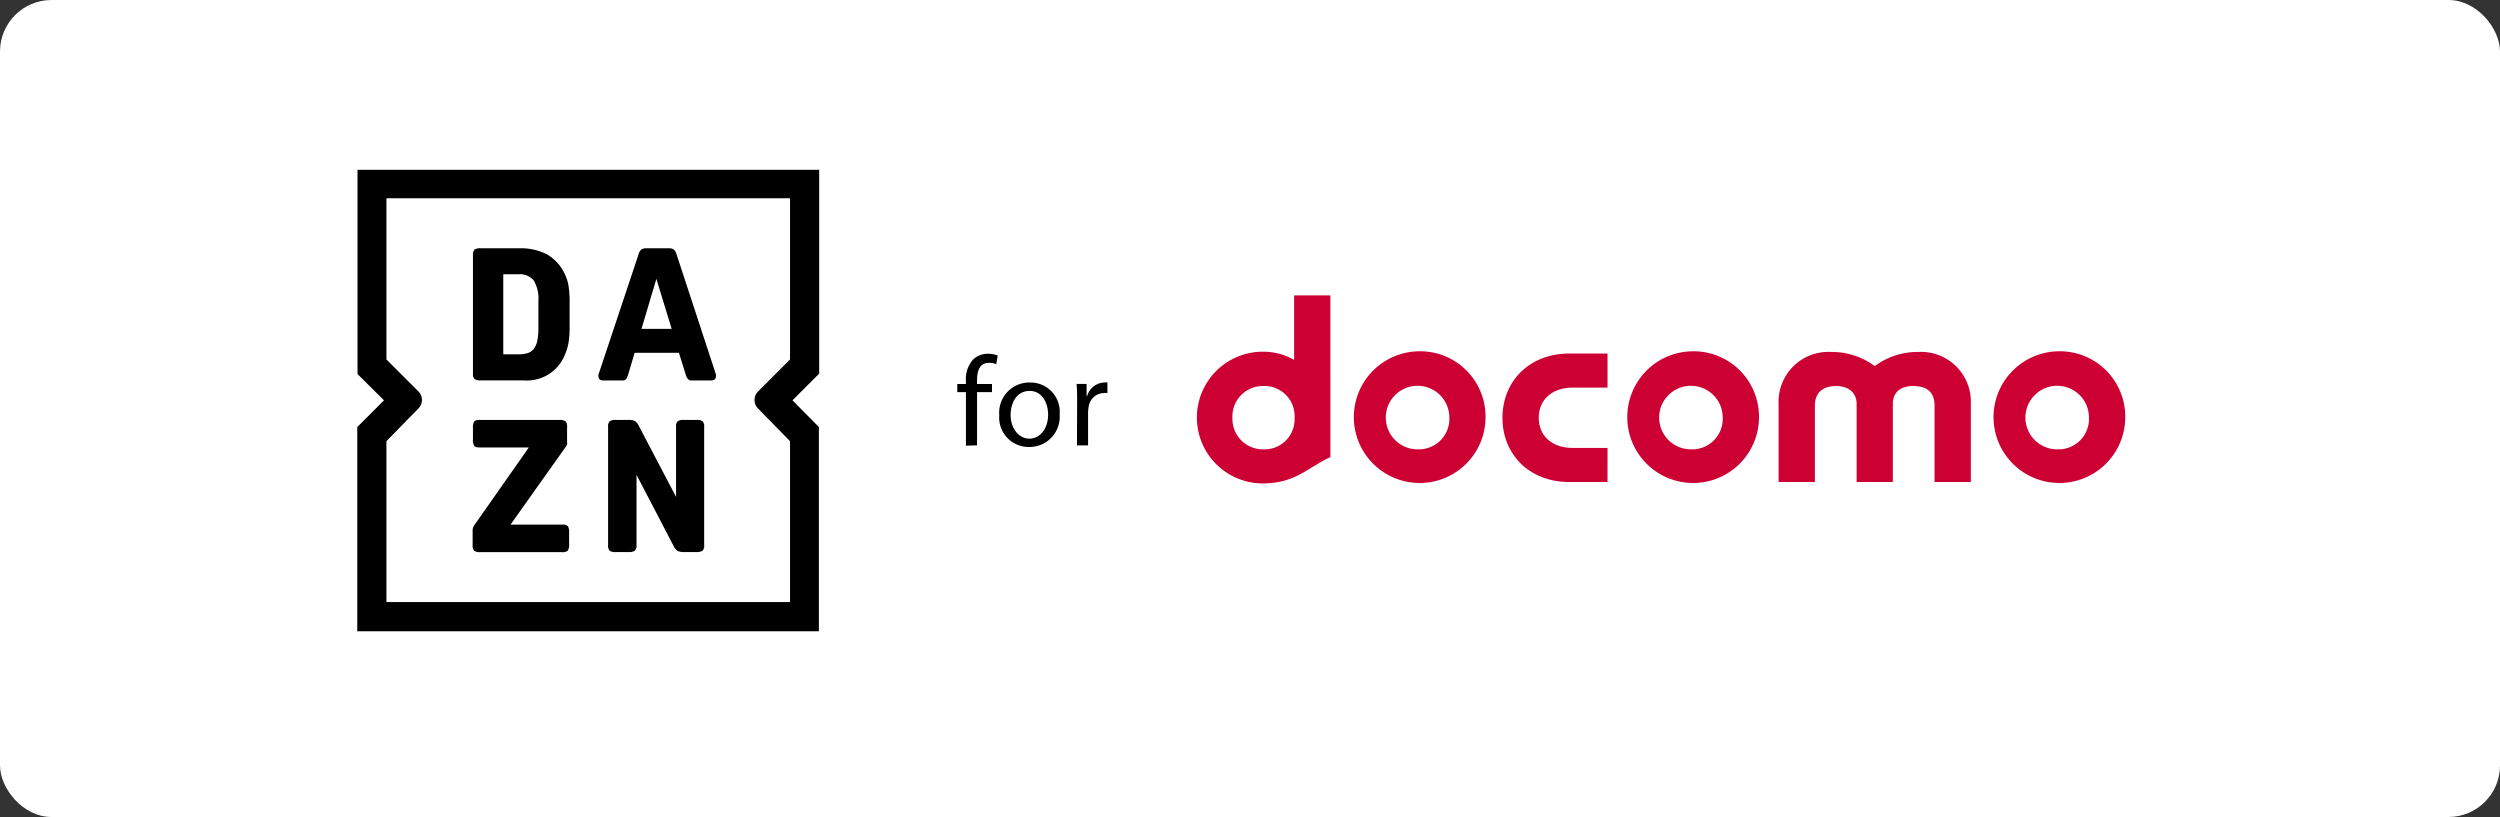
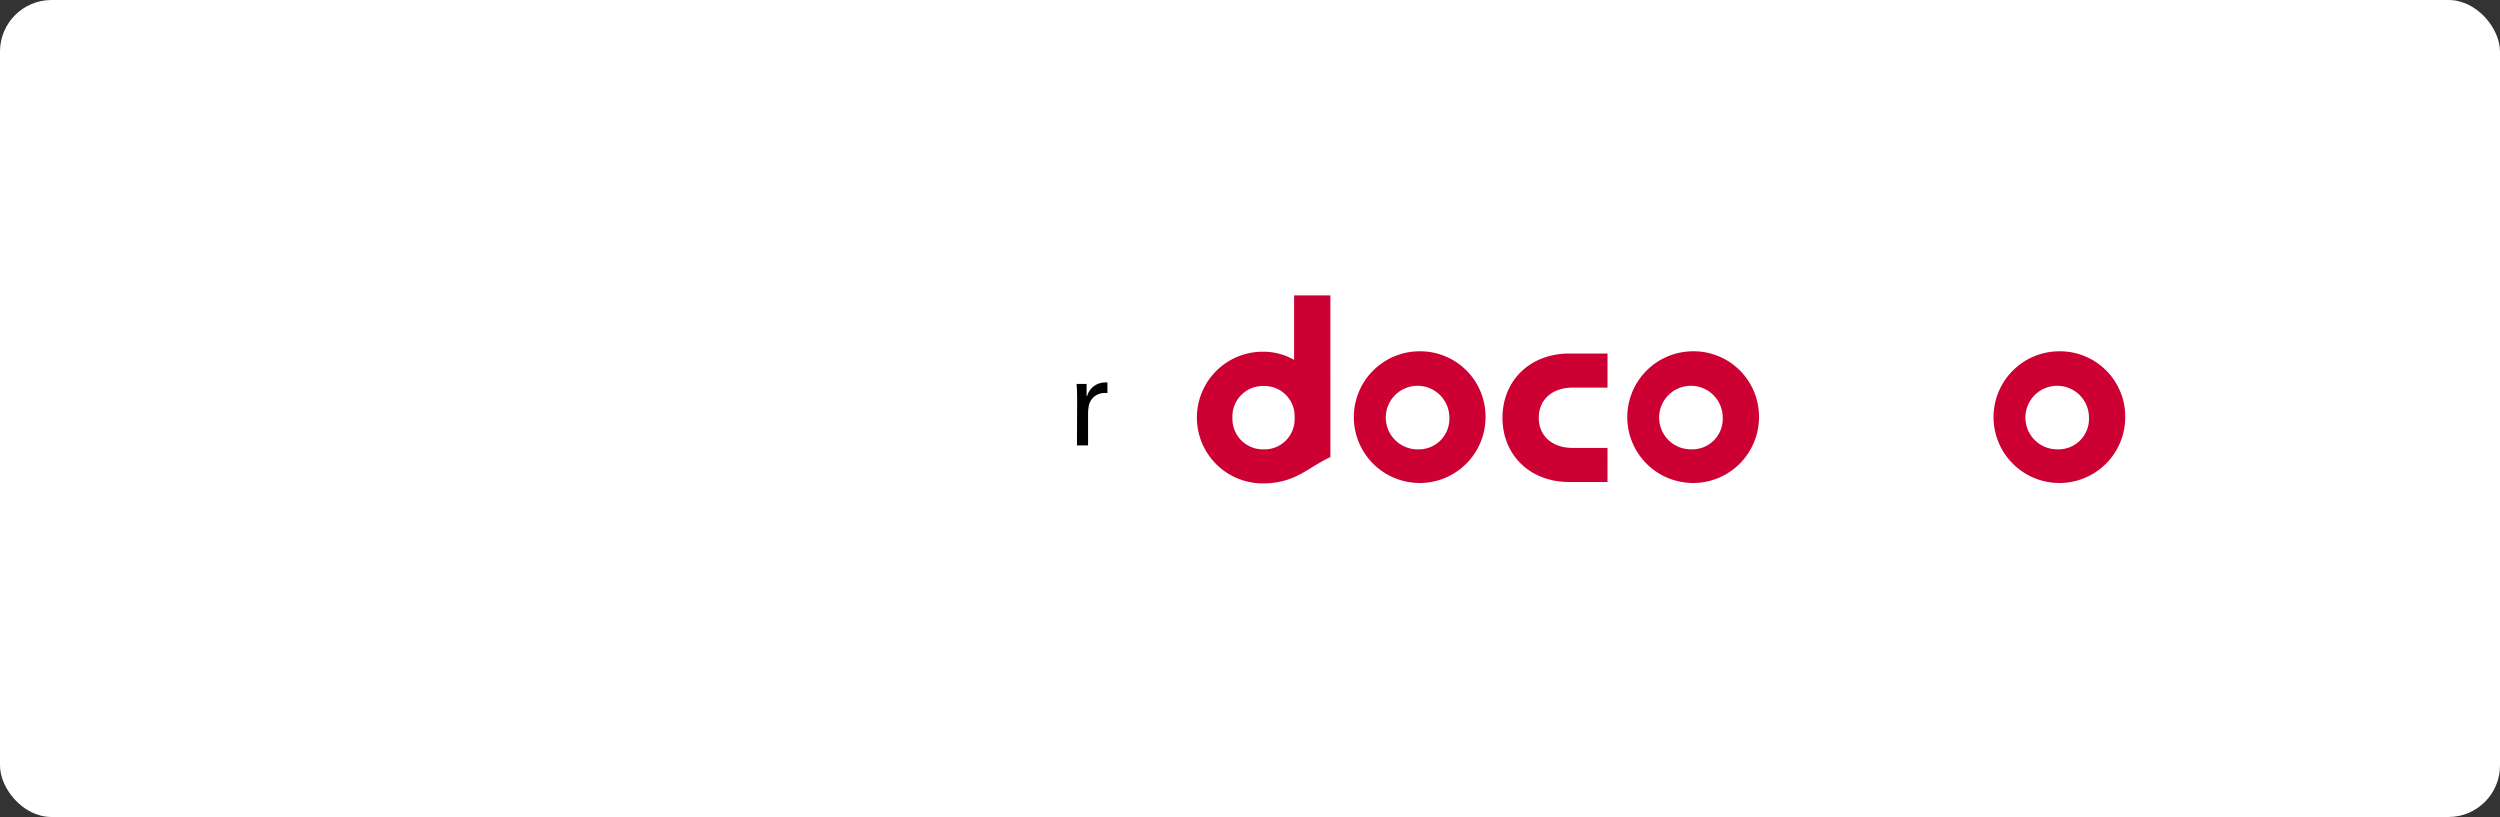
<svg xmlns="http://www.w3.org/2000/svg" viewBox="0 0 306 100">
  <rect x="0" y="0" width="306" height="100" fill="#333333" stroke="none" />
  <defs>
    <style>.cls-1{fill:#fff;}.cls-2{fill:#c03;}.cls-3{fill-rule:evenodd;}</style>
  </defs>
  <title>アートボード 121</title>
  <g id="_05-7.reason06" data-name="05-7.reason06">
    <rect class="cls-1" width="306" height="100" rx="6.31" />
    <path id="path12799" class="cls-2" d="M150.85,51.14a3.72,3.72,0,0,1,3.8-3.89A3.68,3.68,0,0,1,158.46,51v.2A3.68,3.68,0,0,1,154.65,55,3.73,3.73,0,0,1,150.85,51.14Zm7.55-15v7.91a7.55,7.55,0,0,0-3.84-1,8.06,8.06,0,1,0,0,16.12c4,0,5.49-1.94,8.28-3.22V36.16H158.4" />
    <path id="path12815" class="cls-2" d="M173.59,55a3.89,3.89,0,1,1,3.81-3.89A3.73,3.73,0,0,1,173.59,55Zm0-12a8.06,8.06,0,1,0,8.24,8.06,8,8,0,0,0-8.24-8.06" />
    <path id="path12787" class="cls-2" d="M183.9,51.14c0,4.4,3.19,7.86,8.21,7.86h4.65V54.83h-4.23c-2.7,0-4.19-1.6-4.19-3.69s1.49-3.7,4.19-3.7h4.23V43.27h-4.65c-5,0-8.21,3.46-8.21,7.87" />
    <path id="path12819" class="cls-2" d="M207.05,55a3.89,3.89,0,1,1,3.81-3.89A3.73,3.73,0,0,1,207.05,55Zm0-12a8.06,8.06,0,1,0,8.25,8.06,8,8,0,0,0-8.25-8.06" />
-     <path id="path12791" class="cls-2" d="M234.8,43.08a8.76,8.76,0,0,0-5.33,1.73,8.81,8.81,0,0,0-5.34-1.73,6.1,6.1,0,0,0-6.43,6.34V59h4.44V49.65c0-1.6,1-2.4,2.58-2.4s2.53.84,2.53,2.2V59h4.43V49.45c0-1.36.84-2.2,2.53-2.2s2.58.8,2.58,2.4V59h4.44V49.42a6.1,6.1,0,0,0-6.43-6.34" />
    <path id="path12795" class="cls-2" d="M251.88,55a3.89,3.89,0,1,1,3.81-3.89A3.73,3.73,0,0,1,251.88,55Zm0-12a8.06,8.06,0,1,0,8.25,8.06,8,8,0,0,0-8.25-8.06" />
-     <path d="M118.23,54.55V48h-1.06V47h1.06v-.36a3.57,3.57,0,0,1,.88-2.64,2.61,2.61,0,0,1,1.84-.7,3.16,3.16,0,0,1,1.17.22l-.18,1.06a2.17,2.17,0,0,0-.88-.17c-1.17,0-1.47,1-1.47,2.18V47h1.83v1h-1.83v6.51Z" />
-     <path d="M129.7,50.71a3.7,3.7,0,0,1-3.77,4,3.6,3.6,0,0,1-3.62-3.89,3.69,3.69,0,0,1,3.75-4A3.58,3.58,0,0,1,129.7,50.71Zm-6,.08c0,1.65,1,2.9,2.3,2.9s2.29-1.23,2.29-2.94c0-1.28-.64-2.9-2.26-2.9S123.7,49.35,123.7,50.79Z" />
    <path d="M131.84,49.35c0-.89,0-1.66-.07-2.36H133l0,1.48h.07a2.26,2.26,0,0,1,2.09-1.65,1.15,1.15,0,0,1,.39,0v1.29a2.12,2.12,0,0,0-.47,0,1.93,1.93,0,0,0-1.84,1.77,4.1,4.1,0,0,0-.06.64v4h-1.36Z" />
-     <path id="Fill-1" class="cls-3" d="M78.52,40.25l1.82-6.12,1.87,6.12Zm4.3-9.09a1.28,1.28,0,0,0-.36-.63,1.14,1.14,0,0,0-.65-.14H79.17a1.16,1.16,0,0,0-.67.15,1.15,1.15,0,0,0-.35.62L73.34,45.59a.72.72,0,0,0-.09.45c0,.35.2.53.63.53h2l.43,0a.48.48,0,0,0,.27-.12.71.71,0,0,0,.18-.27,3.2,3.2,0,0,0,.17-.48l.75-2.52h5.42l.77,2.47a3,3,0,0,0,.18.5.94.94,0,0,0,.21.29.57.57,0,0,0,.27.13l.41,0H87c.42,0,.63-.17.63-.53a1.22,1.22,0,0,0,0-.22,1.54,1.54,0,0,1-.08-.24Zm.9,20.24a1.21,1.21,0,0,0-.78.17.9.9,0,0,0-.19.69v8.56l-4.5-8.58a1.79,1.79,0,0,0-.52-.7,2,2,0,0,0-.92-.14h-1.4a1.22,1.22,0,0,0-.79.17.9.9,0,0,0-.19.69V66.71a1,1,0,0,0,.18.69,1.14,1.14,0,0,0,.77.17h1.55a1.23,1.23,0,0,0,.78-.17.9.9,0,0,0,.2-.69V58.12l4.49,8.61a1.7,1.7,0,0,0,.53.7,2,2,0,0,0,.91.14h1.4A1.22,1.22,0,0,0,86,67.4a.9.9,0,0,0,.19-.69V52.26a.9.9,0,0,0-.19-.69,1.22,1.22,0,0,0-.79-.17ZM96.7,54V73.69H47.3V54L51.21,50a1.47,1.47,0,0,0,0-2.09L47.3,44V24.27H96.7V44l-3.91,3.91a1.48,1.48,0,0,0,0,2.1Zm3.54-33.22H43.76v25L47,49l-3.27,3.27v25h56.5v-25L97,49l3.27-3.27v-25ZM62.49,64.21l6.71-9.45a1.46,1.46,0,0,0,.21-.36,1,1,0,0,0,0-.32V52.26a.9.9,0,0,0-.19-.69,1.22,1.22,0,0,0-.79-.17h-9.7c-.35,0-.58.06-.68.19a1.36,1.36,0,0,0-.16.81v1.37a1.36,1.36,0,0,0,.16.81c.1.13.33.19.68.19h6l-6.63,9.45a1.1,1.1,0,0,0-.25.63v1.87a1,1,0,0,0,.19.7,1.31,1.31,0,0,0,.79.16h10a.88.88,0,0,0,.68-.19,1.46,1.46,0,0,0,.15-.81V65.21a1.46,1.46,0,0,0-.15-.81.88.88,0,0,0-.68-.19Zm3.41-24.1a7.64,7.64,0,0,1-.13,1.56,2.46,2.46,0,0,1-.41,1,1.5,1.5,0,0,1-.75.54,3.51,3.51,0,0,1-1.15.16H61.6V33.57h1.86a2.21,2.21,0,0,1,1.87.76,4.32,4.32,0,0,1,.57,2.51ZM67,31.16a7,7,0,0,0-3.47-.77H58.87a1.31,1.31,0,0,0-.79.16,1,1,0,0,0-.19.7V45.7a.92.92,0,0,0,.19.69,1.22,1.22,0,0,0,.79.17h5.22a5,5,0,0,0,5.06-3.16,6.25,6.25,0,0,0,.44-1.46,11.87,11.87,0,0,0,.13-1.87V37a12.22,12.22,0,0,0-.13-2,5.15,5.15,0,0,0-.44-1.41A5.4,5.4,0,0,0,67,31.16Z" />
  </g>
</svg>